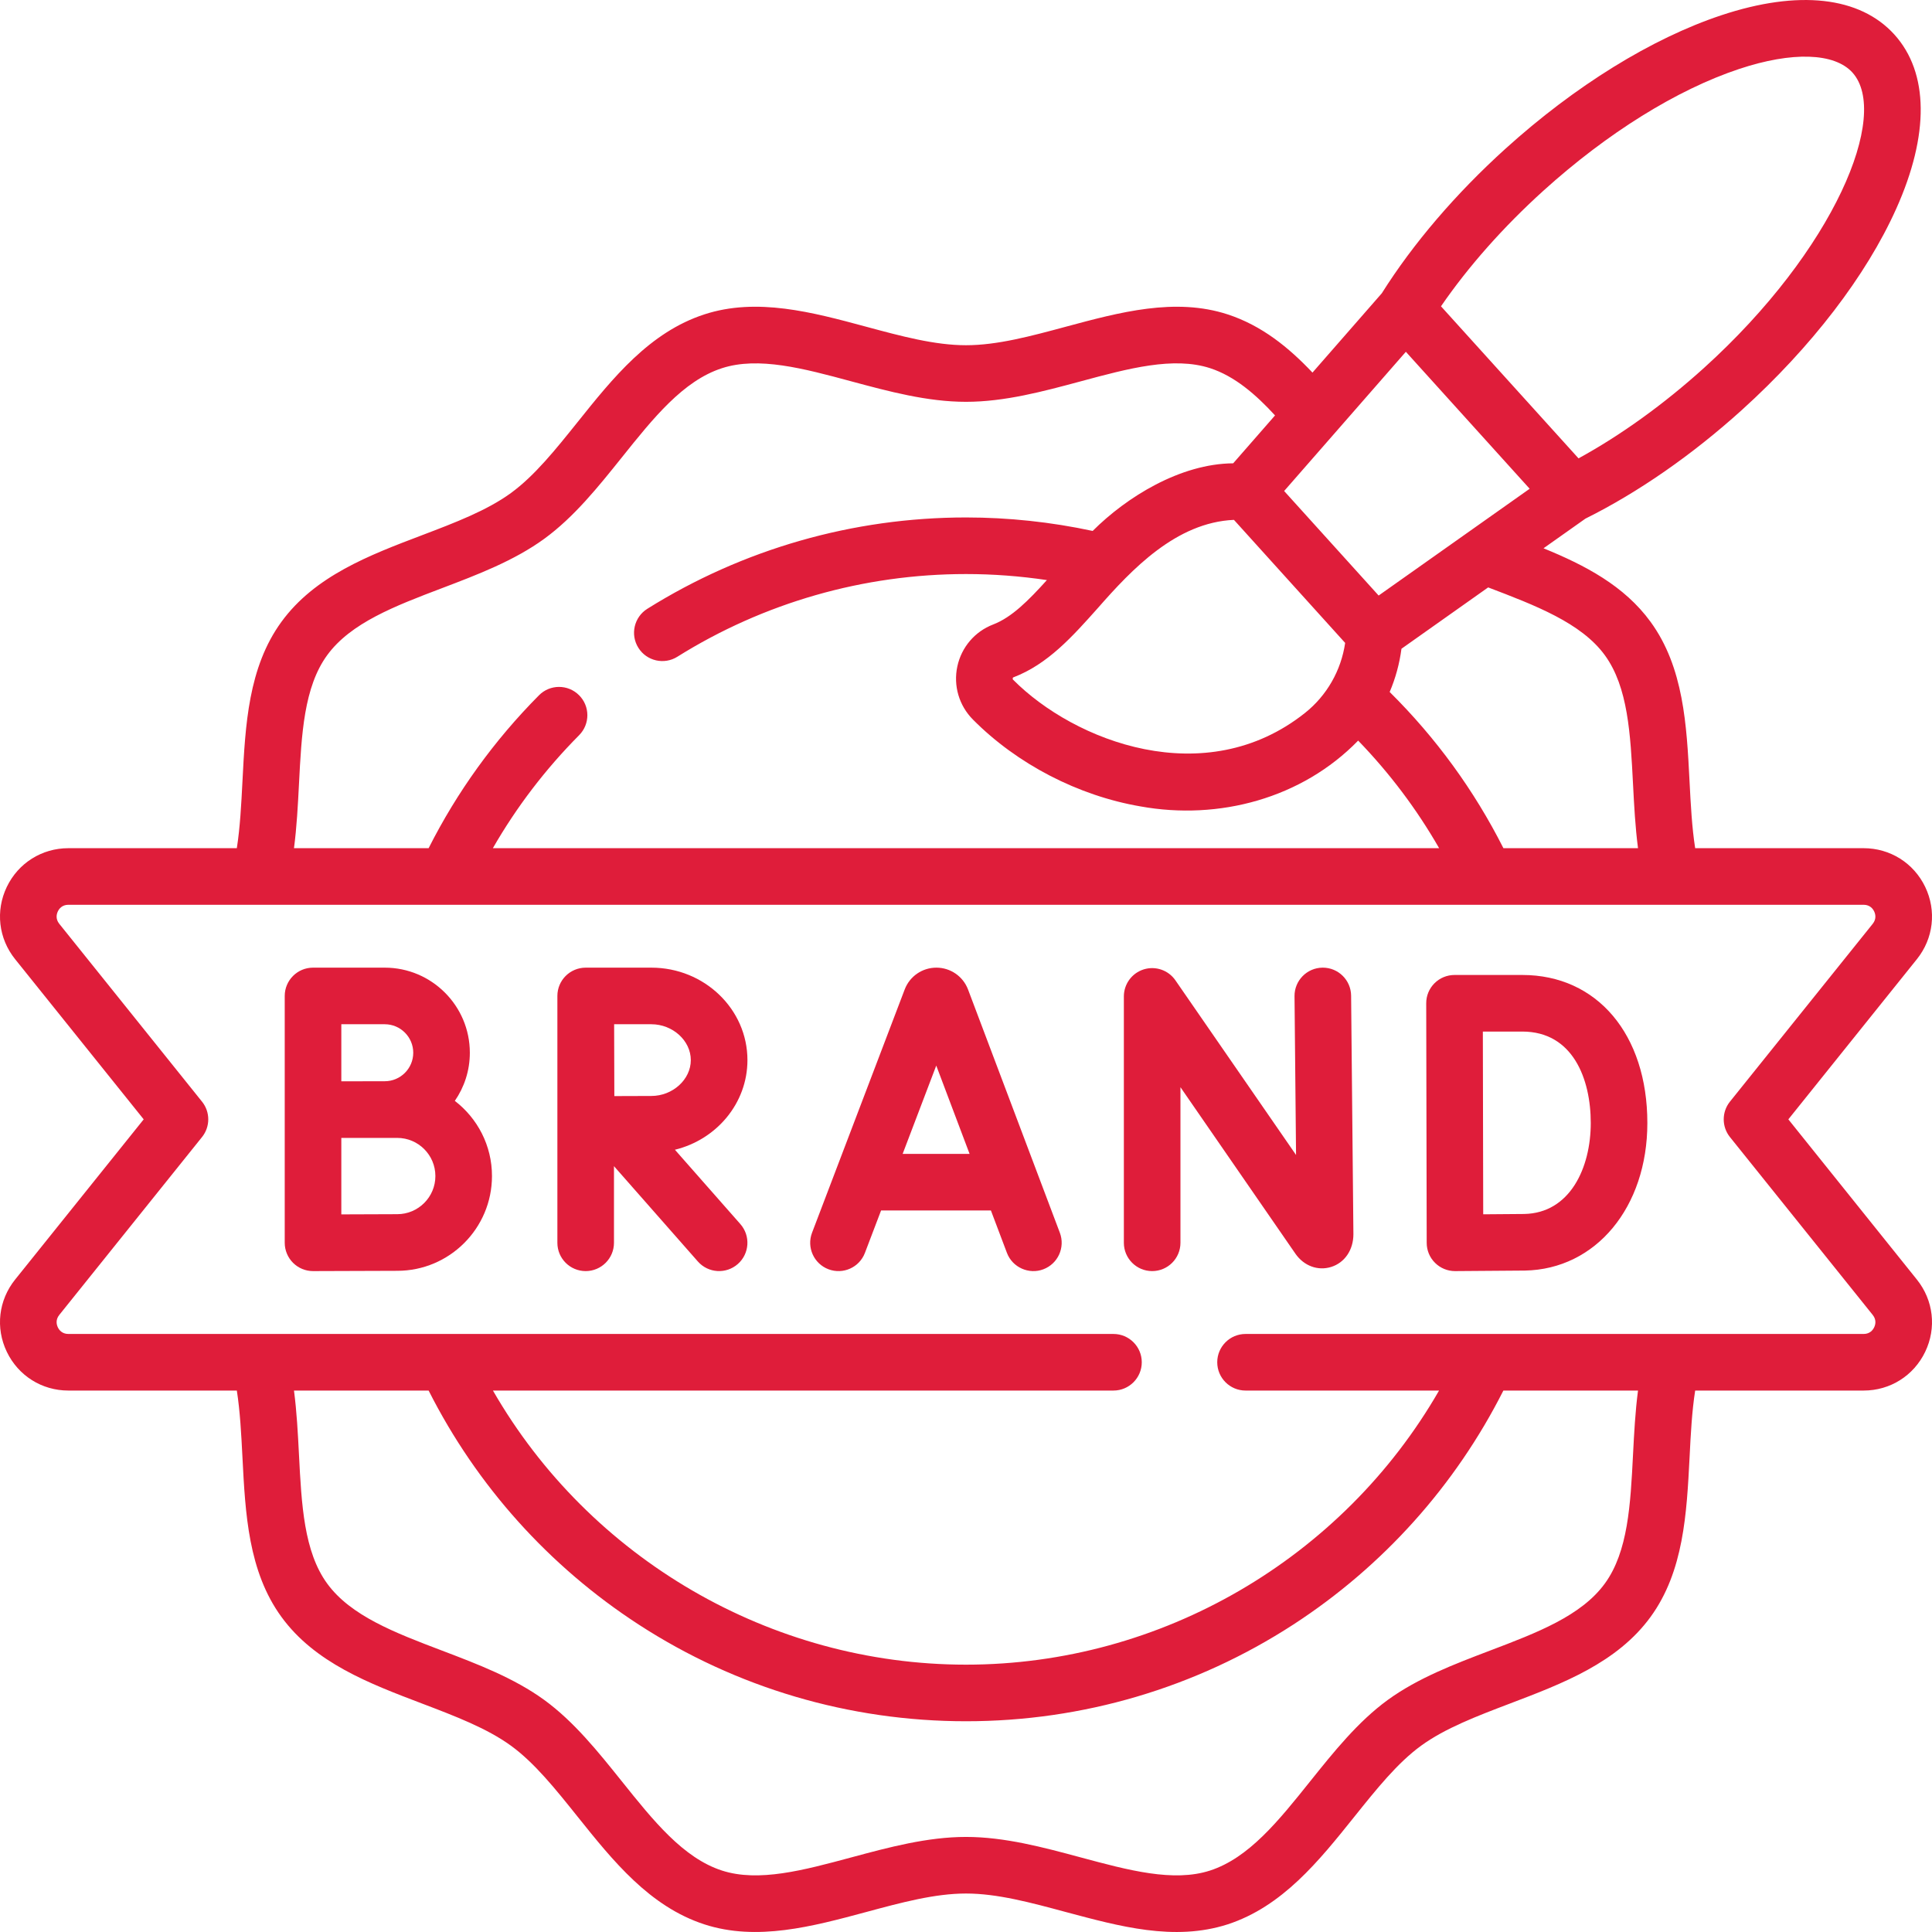
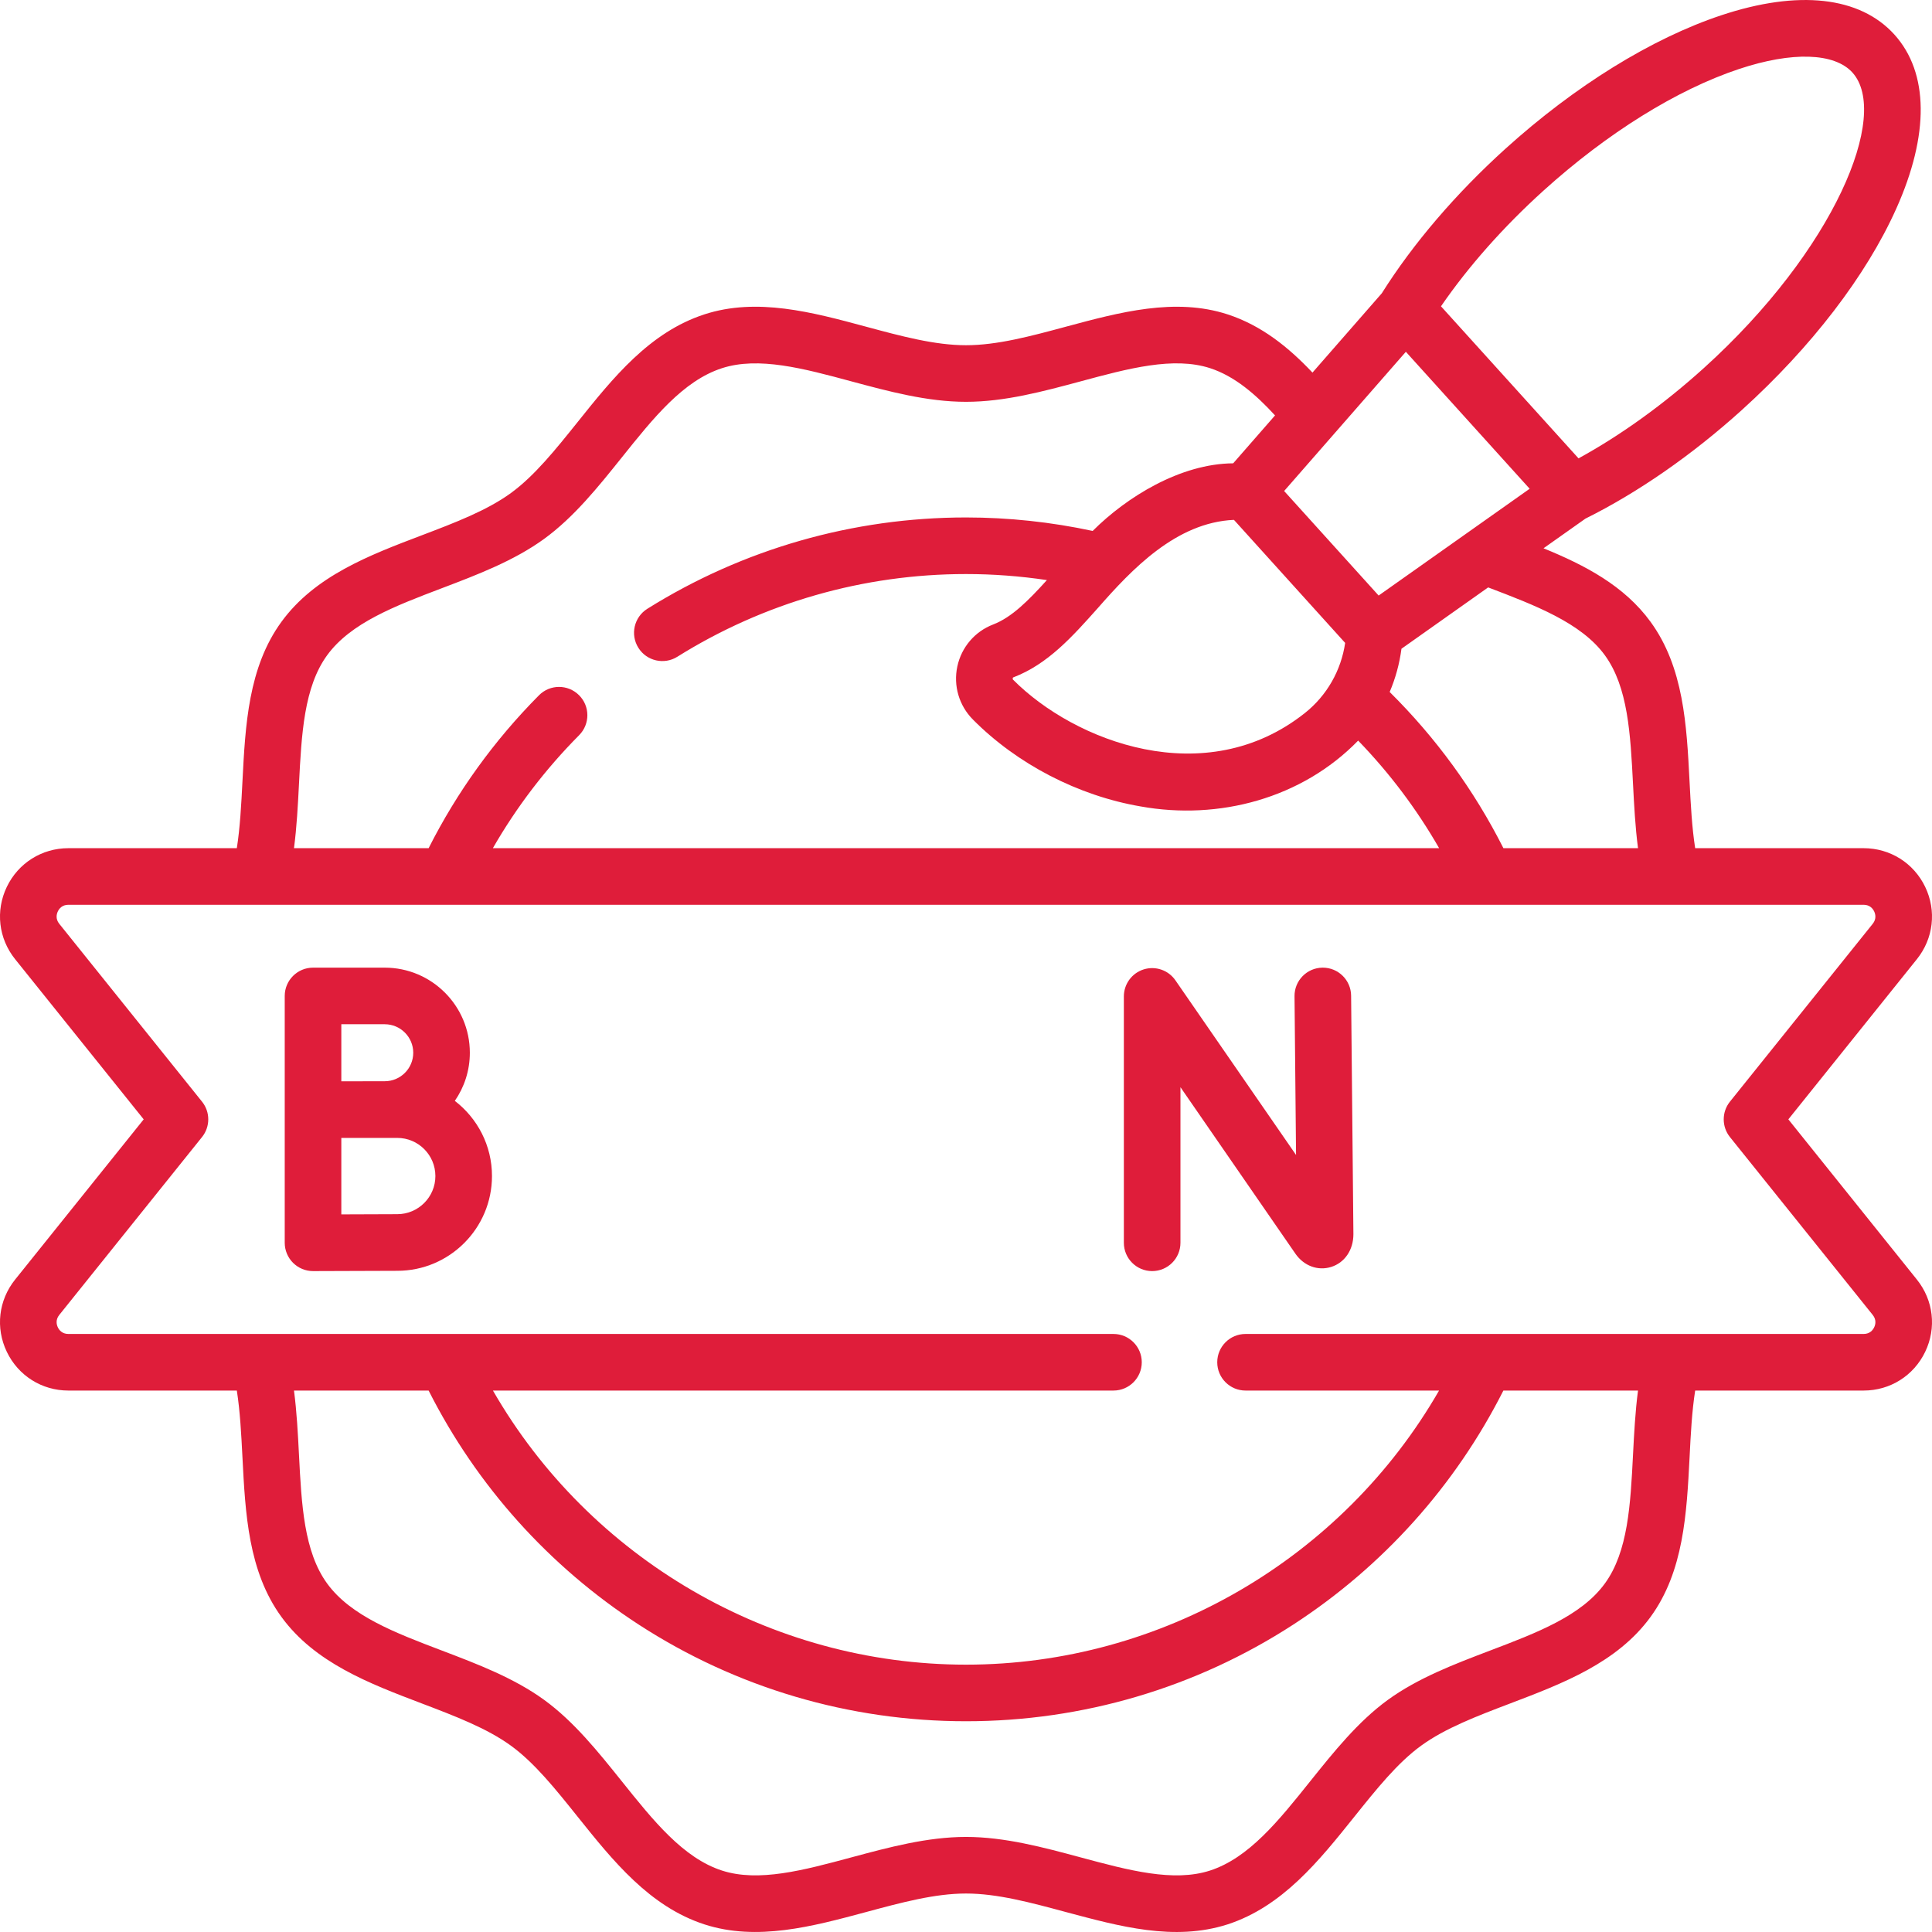
<svg xmlns="http://www.w3.org/2000/svg" width="48" height="48" viewBox="0 0 48 48" fill="none">
  <path d="M44.431 27.81L47.624 23.831C48.037 23.317 48.116 22.629 47.831 22.035C47.546 21.442 46.96 21.073 46.301 21.073H42.116C42.035 20.553 42.006 19.993 41.976 19.409C41.905 18.019 41.832 16.581 41.009 15.451C40.354 14.55 39.374 14.041 38.348 13.622L39.39 12.885C40.698 12.235 42.04 11.303 43.275 10.187C45.002 8.625 46.365 6.85 47.11 5.189C47.938 3.344 47.922 1.807 47.066 0.859C46.209 -0.088 44.681 -0.258 42.763 0.38C41.035 0.955 39.132 2.132 37.404 3.694C36.17 4.81 35.108 6.051 34.33 7.287L32.608 9.257C32.022 8.636 31.349 8.087 30.498 7.81C29.193 7.386 27.816 7.758 26.485 8.116C25.606 8.353 24.776 8.577 24 8.577C23.224 8.577 22.394 8.353 21.515 8.116C20.184 7.757 18.807 7.386 17.502 7.81C16.139 8.253 15.229 9.388 14.35 10.487C13.8 11.173 13.281 11.821 12.694 12.249C12.096 12.684 11.311 12.983 10.48 13.299C9.173 13.795 7.822 14.309 6.991 15.451C6.168 16.581 6.095 18.019 6.024 19.409C5.994 19.993 5.965 20.553 5.884 21.073H1.699C1.04 21.073 0.454 21.442 0.169 22.035C-0.116 22.629 -0.037 23.317 0.376 23.831L3.57 27.81L0.376 31.79C-0.037 32.304 -0.116 32.992 0.169 33.585C0.454 34.179 1.04 34.548 1.699 34.548H5.884C5.965 35.067 5.994 35.627 6.024 36.212C6.095 37.602 6.168 39.039 6.991 40.17C7.822 41.312 9.173 41.825 10.48 42.322C11.311 42.638 12.096 42.937 12.695 43.372C13.282 43.799 13.801 44.448 14.35 45.134C15.229 46.232 16.139 47.368 17.502 47.811C18.807 48.234 20.184 47.863 21.515 47.505C22.394 47.268 23.224 47.044 24 47.044C24.776 47.044 25.606 47.268 26.485 47.505C27.81 47.858 29.167 48.237 30.498 47.811C31.861 47.368 32.771 46.232 33.65 45.134C34.2 44.448 34.719 43.799 35.306 43.372C35.904 42.937 36.689 42.638 37.52 42.322C38.827 41.825 40.178 41.312 41.009 40.17C41.832 39.039 41.905 37.602 41.977 36.211C42.006 35.627 42.035 35.067 42.116 34.548H46.302C46.96 34.548 47.546 34.179 47.831 33.585C48.116 32.992 48.037 32.304 47.624 31.79L44.431 27.81ZM36.973 14.594C38.139 15.038 39.287 15.475 39.872 16.279C40.449 17.071 40.508 18.241 40.572 19.481C40.599 20.007 40.627 20.545 40.696 21.073H37.352C36.624 19.633 35.677 18.332 34.526 17.192C34.671 16.852 34.77 16.491 34.819 16.118L36.973 14.594ZM27.282 15.1C28.118 14.147 29.221 12.979 30.657 12.916L33.42 15.973C33.32 16.658 32.965 17.281 32.422 17.713C29.942 19.684 26.689 18.417 25.171 16.888C25.155 16.883 25.156 16.829 25.179 16.828C26.034 16.5 26.64 15.82 27.282 15.1ZM34.928 8.74L38.004 12.143L34.252 14.796L31.904 12.199L34.928 8.74ZM38.347 4.737C39.934 3.303 41.66 2.229 43.207 1.714C44.524 1.276 45.576 1.309 46.023 1.802C46.963 2.843 45.584 6.203 42.332 9.144C41.335 10.045 40.268 10.813 39.218 11.388L35.801 7.61C36.48 6.622 37.351 5.638 38.347 4.737ZM7.428 19.481C7.491 18.242 7.551 17.071 8.128 16.279C8.713 15.475 9.814 15.056 10.98 14.613C11.861 14.278 12.772 13.932 13.522 13.386C14.261 12.848 14.865 12.094 15.448 11.366C16.232 10.386 16.973 9.46 17.936 9.148C18.844 8.853 19.964 9.154 21.149 9.474C22.078 9.724 23.038 9.983 24 9.983C24.962 9.983 25.922 9.724 26.851 9.474C28.036 9.154 29.156 8.853 30.064 9.147C30.676 9.346 31.202 9.802 31.678 10.321L30.638 11.511C29.323 11.52 27.987 12.351 27.147 13.191C26.113 12.969 25.056 12.856 24 12.856C21.193 12.856 18.455 13.641 16.083 15.125C15.754 15.331 15.653 15.765 15.86 16.094C16.067 16.426 16.504 16.521 16.828 16.317C18.977 14.973 21.457 14.262 24 14.262C24.672 14.262 25.345 14.313 26.01 14.412C25.553 14.918 25.138 15.337 24.675 15.515C24.221 15.689 23.888 16.078 23.785 16.556C23.682 17.036 23.827 17.53 24.173 17.878C25.27 18.984 26.787 19.77 28.336 20.035C30.283 20.387 32.348 19.835 33.743 18.4C34.525 19.208 35.198 20.103 35.755 21.073H12.245C12.832 20.051 13.55 19.11 14.389 18.265C14.662 17.989 14.661 17.544 14.385 17.271C14.11 16.997 13.664 16.998 13.391 17.274C12.277 18.396 11.356 19.673 10.649 21.073H7.304C7.373 20.545 7.401 20.008 7.428 19.481ZM40.572 36.14C40.509 37.379 40.449 38.55 39.872 39.342C39.287 40.146 38.186 40.565 37.02 41.008C36.139 41.343 35.229 41.689 34.478 42.235C33.739 42.773 33.136 43.526 32.552 44.255C31.768 45.235 31.027 46.16 30.064 46.473C29.156 46.768 28.036 46.466 26.851 46.147C25.922 45.897 24.962 45.638 24 45.638C23.038 45.638 22.078 45.897 21.149 46.147C19.964 46.466 18.844 46.768 17.936 46.473C16.974 46.161 16.232 45.235 15.448 44.255C14.864 43.526 14.261 42.773 13.522 42.235C12.771 41.689 11.861 41.343 10.98 41.008C9.814 40.565 8.713 40.146 8.128 39.342C7.551 38.55 7.491 37.379 7.428 36.14C7.401 35.613 7.373 35.075 7.304 34.548H10.649C11.843 36.911 13.64 38.915 15.87 40.363C18.291 41.934 21.102 42.764 24 42.764C26.898 42.764 29.709 41.934 32.13 40.363C34.36 38.915 36.157 36.911 37.351 34.548H40.696C40.627 35.075 40.599 35.613 40.572 36.14ZM46.563 32.977C46.534 33.039 46.46 33.142 46.301 33.142H30.945C30.557 33.142 30.242 33.457 30.242 33.845C30.242 34.233 30.557 34.548 30.945 34.548H35.753C33.354 38.718 28.857 41.358 24 41.358C19.143 41.358 14.646 38.718 12.247 34.548H27.664C28.052 34.548 28.367 34.233 28.367 33.845C28.367 33.457 28.052 33.142 27.664 33.142H1.699C1.54 33.142 1.466 33.039 1.437 32.977C1.408 32.916 1.373 32.794 1.472 32.67L5.019 28.25C5.226 27.993 5.226 27.627 5.019 27.37L1.472 22.951C1.373 22.827 1.408 22.705 1.437 22.644C1.466 22.582 1.54 22.479 1.699 22.479H46.301C46.46 22.479 46.534 22.582 46.563 22.644C46.592 22.705 46.627 22.827 46.528 22.951L42.98 27.37C42.774 27.627 42.774 27.993 42.98 28.25L46.528 32.67C46.627 32.794 46.593 32.916 46.563 32.977Z" fill="#DF1D3A" />
-   <path d="M24.05 24.582C23.925 24.255 23.613 24.041 23.264 24.041C22.914 24.041 22.603 24.255 22.478 24.58L20.175 30.627C20.037 30.989 20.219 31.396 20.582 31.534C20.945 31.672 21.351 31.49 21.489 31.127L21.89 30.074H24.619L25.016 31.125C25.153 31.492 25.568 31.671 25.922 31.535C26.285 31.398 26.469 30.992 26.332 30.628L24.05 24.582ZM22.426 28.668L23.261 26.474L24.089 28.668H22.426Z" fill="#DF1D3A" />
  <path d="M32.865 24.041C32.863 24.041 32.861 24.041 32.858 24.041C32.47 24.045 32.158 24.363 32.162 24.751L32.2 28.695L29.203 24.356C29.029 24.103 28.709 23.993 28.416 24.084C28.122 24.176 27.922 24.448 27.922 24.756V30.877C27.922 31.265 28.237 31.58 28.625 31.58C29.013 31.58 29.328 31.265 29.328 30.877V27.011L32.185 31.149C32.395 31.451 32.742 31.58 33.072 31.477C33.408 31.372 33.625 31.055 33.625 30.663L33.568 24.737C33.564 24.351 33.25 24.041 32.865 24.041Z" fill="#DF1D3A" />
-   <path d="M37.822 24.223H36.137C35.95 24.223 35.771 24.297 35.639 24.429C35.507 24.561 35.433 24.74 35.434 24.927L35.446 30.878C35.446 31.066 35.521 31.245 35.654 31.376C35.786 31.507 35.964 31.58 36.149 31.58H36.154L37.884 31.567C39.648 31.536 40.928 29.994 40.928 27.901C40.928 25.701 39.68 24.223 37.822 24.223ZM37.866 30.161L36.85 30.169L36.841 25.629H37.822C39.076 25.629 39.522 26.803 39.522 27.901C39.522 29.012 39.008 30.141 37.866 30.161Z" fill="#DF1D3A" />
  <path d="M11.3 27.351C11.535 27.011 11.673 26.599 11.673 26.155C11.673 24.989 10.725 24.041 9.559 24.041H7.777C7.389 24.041 7.074 24.356 7.074 24.744V30.877C7.074 31.064 7.149 31.243 7.281 31.375C7.413 31.506 7.591 31.58 7.777 31.58C7.78 31.58 9.418 31.573 9.87 31.573C11.168 31.573 12.223 30.517 12.223 29.219C12.224 28.459 11.861 27.782 11.3 27.351ZM9.559 25.447C9.949 25.447 10.267 25.765 10.267 26.155C10.267 26.546 9.949 26.863 9.559 26.863L8.48 26.865V25.447H9.559ZM9.87 30.166C9.615 30.166 8.984 30.169 8.48 30.171V28.271H9.87C10.392 28.271 10.817 28.696 10.817 29.219C10.817 29.741 10.392 30.166 9.87 30.166Z" fill="#DF1D3A" />
-   <path d="M18.57 26.338C18.57 25.071 17.499 24.041 16.182 24.041H14.553C14.162 24.041 13.848 24.356 13.848 24.744V30.877C13.848 31.265 14.162 31.58 14.551 31.58C14.939 31.58 15.254 31.265 15.254 30.877V28.973L17.338 31.341C17.596 31.634 18.041 31.66 18.331 31.404C18.622 31.148 18.651 30.704 18.394 30.412L16.768 28.565C17.802 28.313 18.57 27.41 18.57 26.338ZM16.182 27.229L15.263 27.232L15.258 25.447H16.182C16.714 25.447 17.163 25.855 17.163 26.338C17.163 26.82 16.714 27.229 16.182 27.229Z" fill="#DF1D3A" />
</svg>